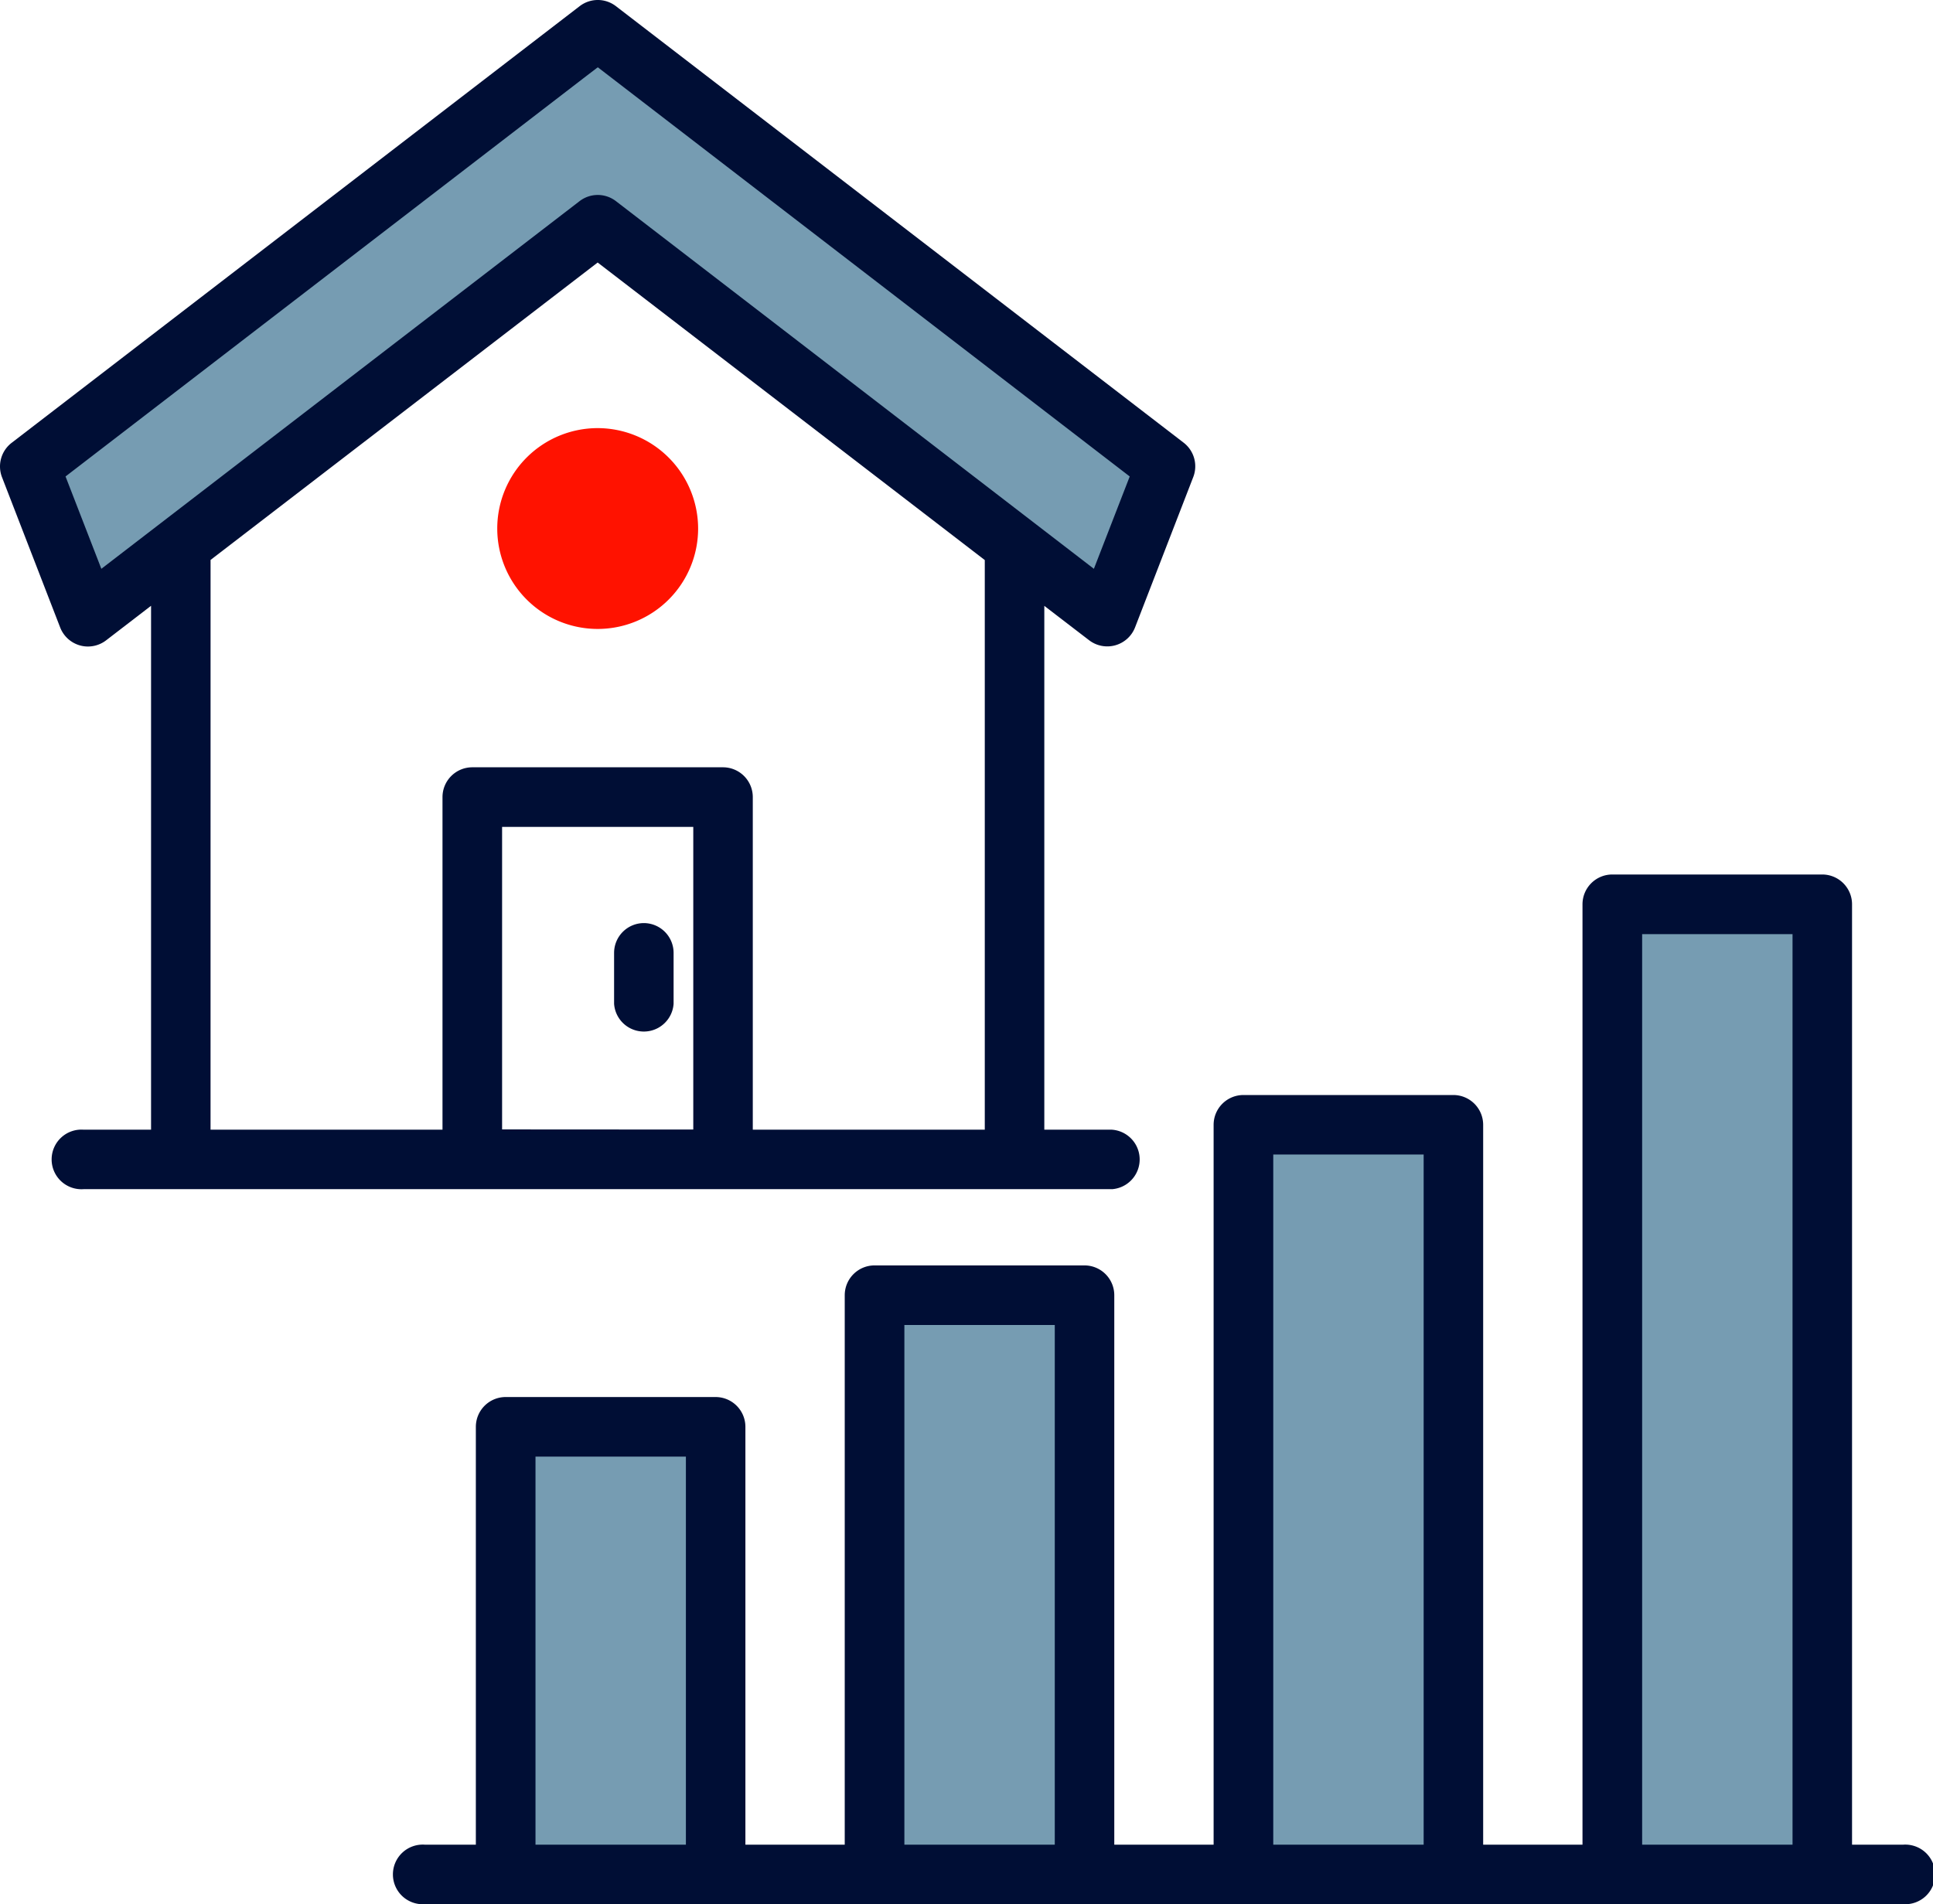
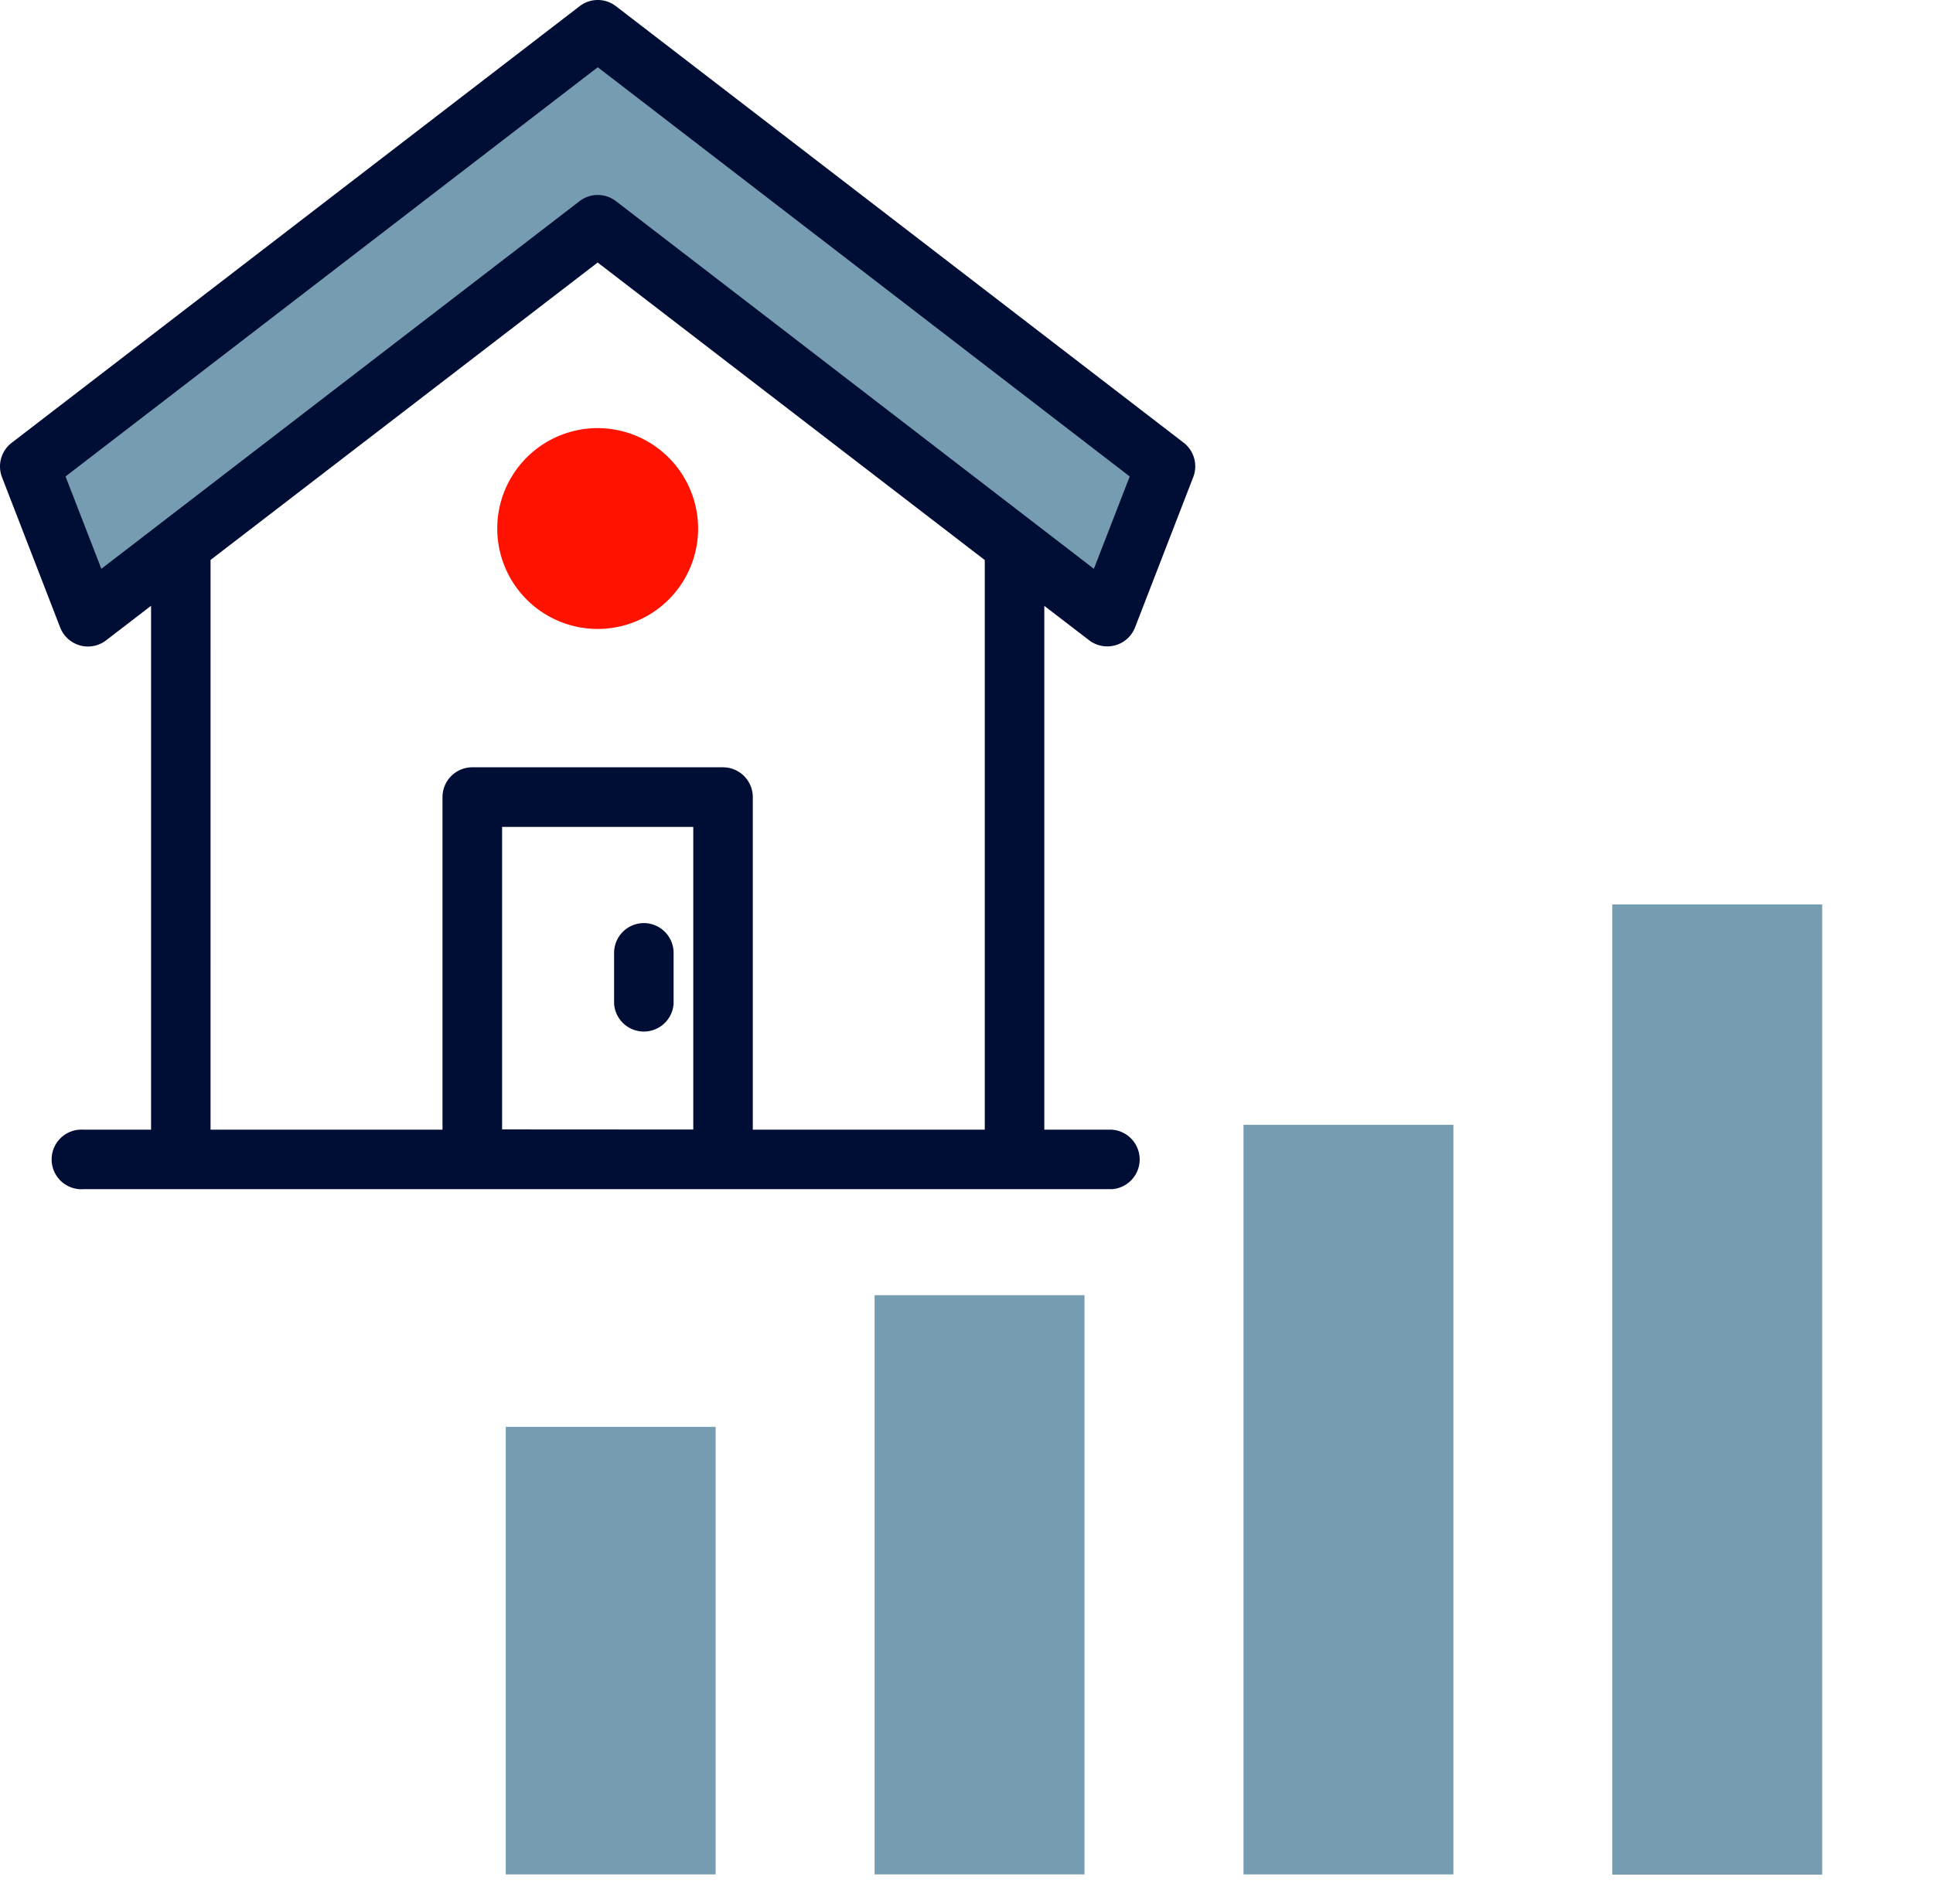
<svg xmlns="http://www.w3.org/2000/svg" width="84.262" height="83.023" viewBox="0 0 84.262 83.023">
  <g id="_040-home" data-name="040-home" transform="translate(-2.022 -2.5)">
    <g id="Group_261" data-name="Group 261" transform="translate(23.698 21.166)">
      <path id="Path_692" data-name="Path 692" d="M27.487,21.274A4.378,4.378,0,1,1,23.1,16.889,4.386,4.386,0,0,1,27.487,21.274Z" transform="translate(-18.731 -16.889)" fill="#ff1200" />
    </g>
    <path id="Path_693" data-name="Path 693" d="M52.53,22.539l-2.537,6.554-2.748-2.114-1.293-.995L34.187,16.931l-5.348-4.116-1.057-.808L9.6,25.984,5.559,29.093,3.022,22.539,26.514,4.47l1.268-.97,1.057.808.211.162,5.223,4.017,12.971,9.986Z" transform="translate(0.297 0.297)" fill="#769cb2" />
    <g id="Group_264" data-name="Group 264" transform="translate(2.022 2.5)">
      <g id="Group_262" data-name="Group 262" transform="translate(22.046 39.429)">
        <path id="Path_694" data-name="Path 694" d="M56.2,32.9h9.149v42.3H56.2Z" transform="translate(-7.964 -32.895)" fill="#769cb2" />
        <path id="Path_695" data-name="Path 695" d="M43.808,40.306h9.149V72.988H43.808Z" transform="translate(-11.648 -30.692)" fill="#769cb2" />
        <path id="Path_696" data-name="Path 696" d="M31.412,46.032h9.149V71.285H31.412Z" transform="translate(-15.333 -28.99)" fill="#769cb2" />
        <path id="Path_697" data-name="Path 697" d="M19.017,50.457h9.149V69.971H19.017Z" transform="translate(-19.017 -27.675)" fill="#769cb2" />
      </g>
      <g id="Group_263" data-name="Group 263">
        <path id="Path_698" data-name="Path 698" d="M50.49,54.349a1.3,1.3,0,0,0,0-2.594H47.545V28.916l1.955,1.5a1.3,1.3,0,0,0,2-.56l2.537-6.555a1.3,1.3,0,0,0-.419-1.5L28.868,2.767a1.294,1.294,0,0,0-1.575,0L2.529,21.808a1.3,1.3,0,0,0-.419,1.5L4.646,29.86a1.3,1.3,0,0,0,.86.78,1.272,1.272,0,0,0,.35.048,1.3,1.3,0,0,0,.791-.269l1.96-1.507V51.754H5.661a1.3,1.3,0,1,0,0,2.594c.13,0,47.864,0,44.829,0ZM6.44,27.3,4.879,23.274,27.6,5.8l.481-.367L51.268,23.274,49.706,27.3c-28.525-21.948-.7-.543-20.837-16.032a1.3,1.3,0,0,0-1.58,0L6.44,27.3Zm4.761-.387L28.075,13.946,44.95,26.919V51.754H34.837v-14.5a1.3,1.3,0,0,0-1.3-1.3H22.611a1.3,1.3,0,0,0-1.3,1.3v14.5H11.2Zm12.708,24.83V38.554h8.334V51.748Z" transform="translate(-2.022 -2.5)" fill="#000e35" />
        <path id="Path_699" data-name="Path 699" d="M23.957,33.525a1.3,1.3,0,0,0-1.3,1.3v2.217a1.3,1.3,0,0,0,2.594,0V34.822A1.3,1.3,0,0,0,23.957,33.525Z" transform="translate(4.112 6.722)" fill="#000e35" />
-         <path id="Path_700" data-name="Path 700" d="M81.042,74.191H78.81v-41a1.3,1.3,0,0,0-1.3-1.3h-9.15a1.3,1.3,0,0,0-1.3,1.3v41H62.73V42.806a1.3,1.3,0,0,0-1.3-1.3h-9.15a1.3,1.3,0,0,0-1.3,1.3V74.191H46.65V50.235a1.3,1.3,0,0,0-1.3-1.3H36.2a1.3,1.3,0,0,0-1.3,1.3V74.191H30.57V55.974a1.3,1.3,0,0,0-1.3-1.3h-9.15a1.3,1.3,0,0,0-1.3,1.3V74.191H16.593a1.3,1.3,0,1,0,0,2.594H81.042a1.3,1.3,0,1,0,0-2.594Zm-59.622,0V57.272h6.556v16.92Zm16.08,0V51.532h6.556v22.66Zm16.08,0V44.1h6.556V74.191H53.579Zm16.08,0v-39.7h6.556v39.7Z" transform="translate(1.923 6.237)" fill="#000e35" />
      </g>
    </g>
  </g>
</svg>